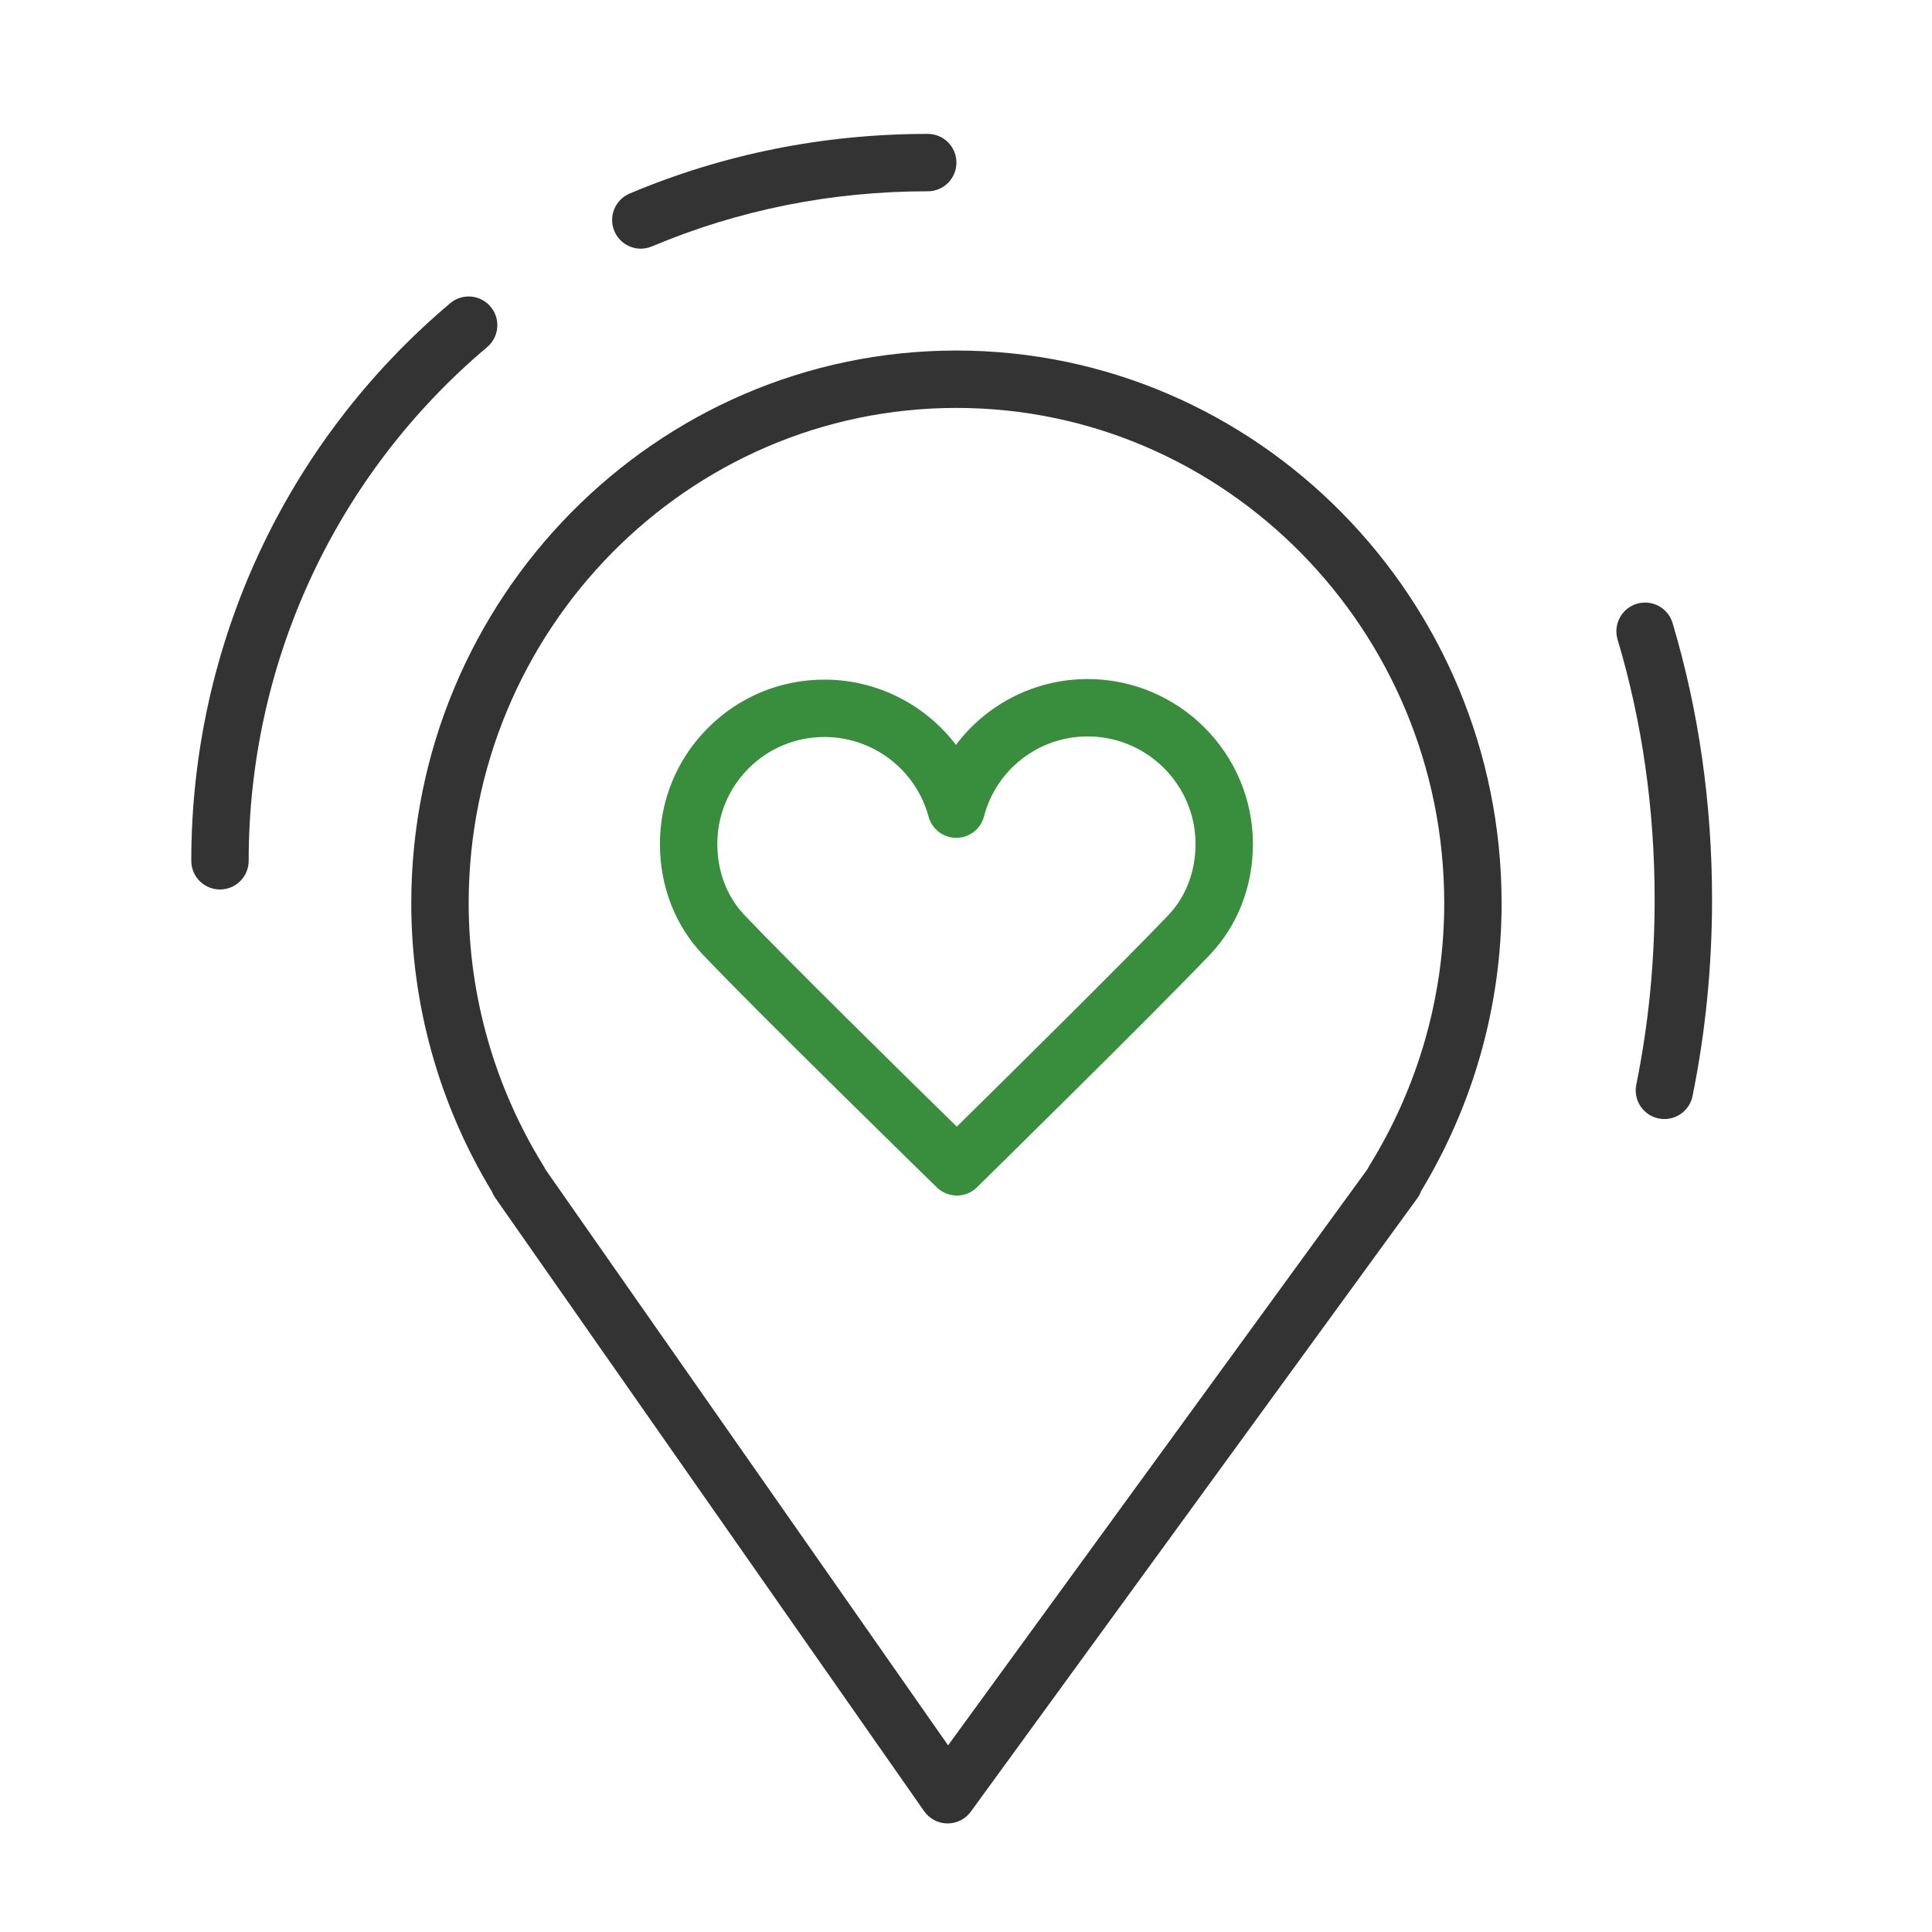
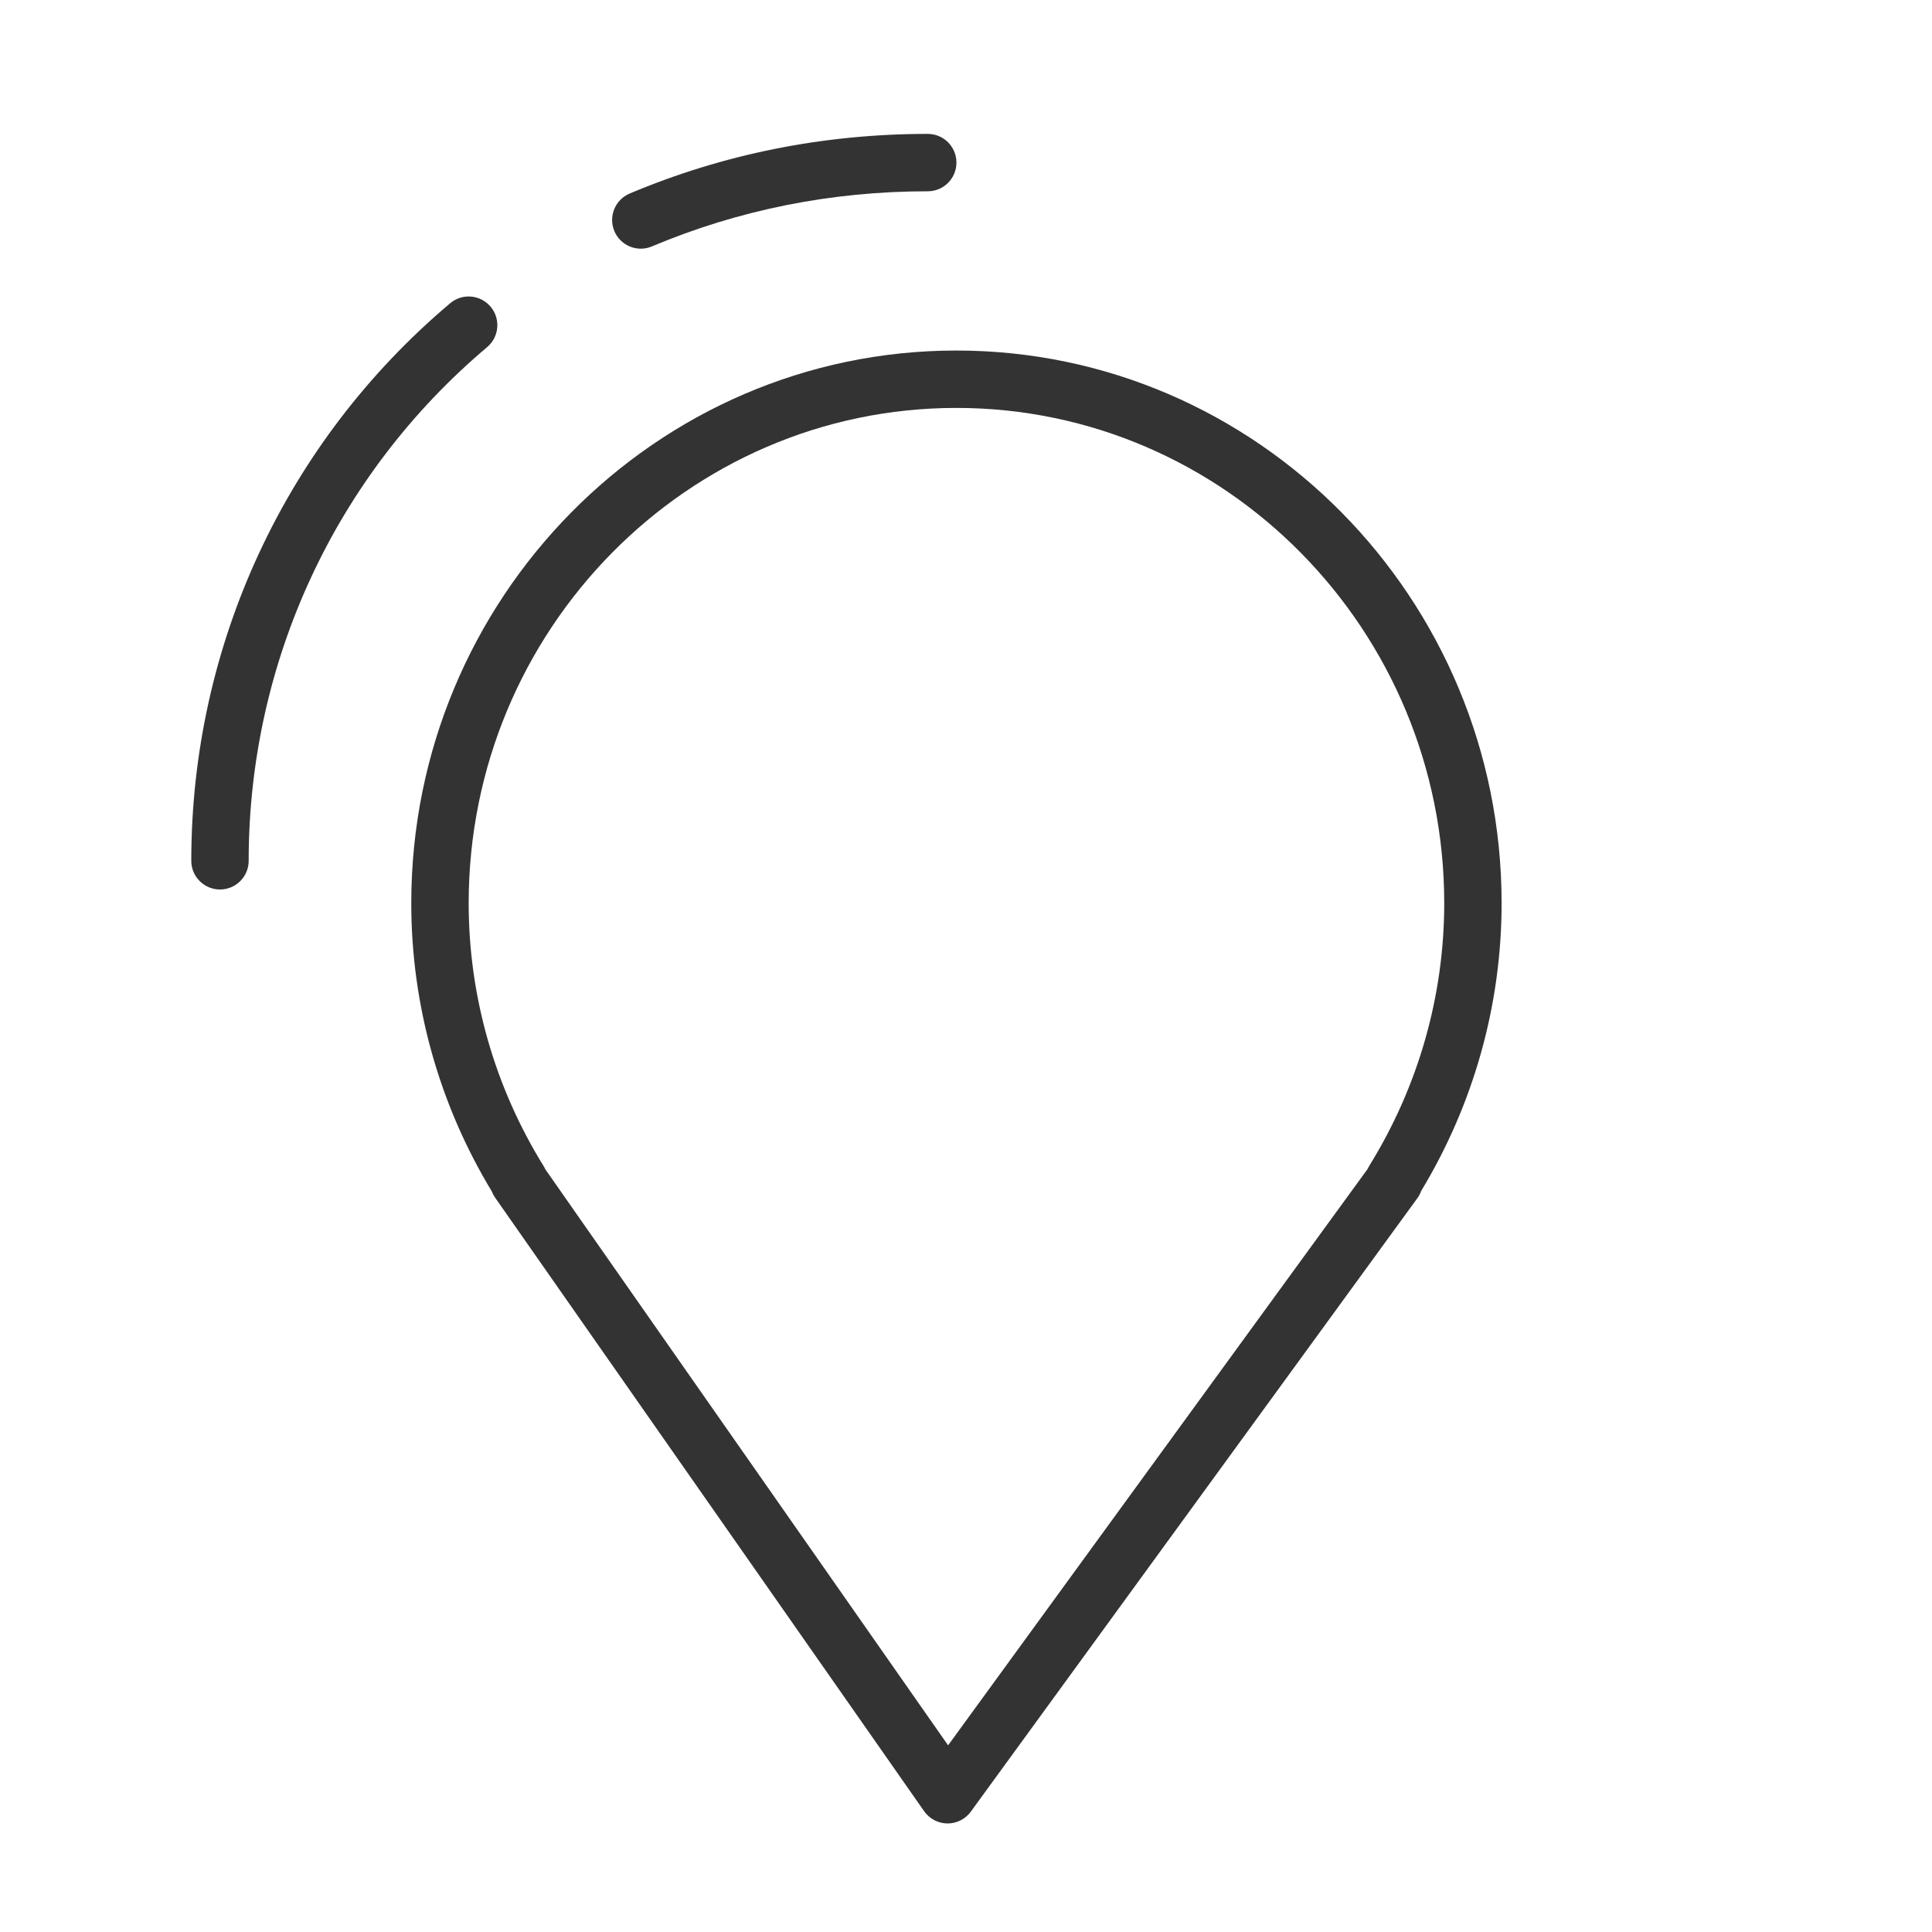
<svg xmlns="http://www.w3.org/2000/svg" width="101" height="101" viewBox="0 0 101 101" fill="none">
  <path d="M49.996 18.325C34.283 18.325 21.5 31.286 21.5 47.218C21.5 52.527 22.955 57.729 25.71 62.283C25.753 62.397 25.811 62.507 25.883 62.609L48.31 94.684C48.588 95.081 49.04 95.32 49.525 95.325C49.53 95.325 49.534 95.325 49.539 95.325C50.018 95.325 50.469 95.096 50.752 94.708L74.1 62.633C74.184 62.518 74.248 62.394 74.293 62.264C77.046 57.712 78.5 52.518 78.5 47.218C78.5 31.286 65.713 18.325 49.996 18.325ZM71.574 60.959C71.54 61.014 71.511 61.07 71.484 61.127L49.564 91.242L28.508 61.128C28.482 61.07 28.452 61.015 28.419 60.96C25.856 56.82 24.501 52.067 24.501 47.218C24.501 32.941 35.939 21.325 49.997 21.325C64.059 21.325 75.501 32.94 75.501 47.218C75.5 52.066 74.143 56.817 71.574 60.959Z" fill="#333333" />
-   <path d="M56.87 35.499C56.866 35.499 56.863 35.499 56.859 35.499C54.088 35.499 51.563 36.823 49.976 38.94C48.379 36.845 45.863 35.533 43.114 35.529C43.11 35.529 43.107 35.529 43.103 35.529C40.801 35.529 38.639 36.424 37.014 38.049C35.389 39.674 34.496 41.834 34.499 44.131C34.501 46.332 35.294 48.378 36.731 49.894C39.68 53 48.596 61.704 48.974 62.073C49.266 62.357 49.644 62.5 50.022 62.5C50.401 62.5 50.781 62.356 51.073 62.07C51.448 61.701 60.304 53.002 63.246 49.915C64.702 48.386 65.502 46.327 65.5 44.117C65.494 39.372 61.623 35.506 56.87 35.499ZM61.074 47.846C58.759 50.275 52.512 56.443 50.019 58.898C47.513 56.445 41.226 50.27 38.909 47.828C38.002 46.871 37.501 45.557 37.5 44.126C37.498 42.631 38.079 41.226 39.136 40.169C40.194 39.11 41.603 38.528 43.104 38.528C43.106 38.528 43.109 38.528 43.111 38.528C45.648 38.531 47.882 40.243 48.543 42.692C48.72 43.346 49.314 43.8 49.991 43.8C49.993 43.8 49.995 43.8 49.998 43.8C50.678 43.797 51.271 43.337 51.442 42.678C52.085 40.216 54.311 38.498 56.859 38.498C56.861 38.498 56.863 38.498 56.866 38.498C59.969 38.502 62.496 41.024 62.5 44.119C62.501 45.556 61.995 46.879 61.074 47.846Z" fill="#388E3C" />
-   <path d="M87.438 32.571C87.201 31.776 86.364 31.327 85.571 31.563C84.778 31.8 84.326 32.636 84.563 33.43C85.849 37.734 86.501 42.307 86.501 47.021C86.501 50.315 86.178 53.572 85.541 56.702C85.376 57.514 85.899 58.306 86.712 58.471C86.813 58.492 86.913 58.501 87.013 58.501C87.711 58.501 88.336 58.011 88.481 57.3C89.158 53.975 89.502 50.516 89.502 47.021C89.5 42.015 88.806 37.154 87.438 32.571Z" fill="#333333" />
  <path d="M33.5 13C33.694 13 33.892 12.962 34.083 12.881C38.616 10.97 43.467 10 48.5 10C49.329 10 50 9.329 50 8.5C50 7.671 49.329 7 48.5 7C43.064 7 37.821 8.049 32.917 10.118C32.154 10.44 31.796 11.32 32.118 12.083C32.36 12.656 32.916 13 33.5 13Z" fill="#333333" />
  <path d="M25.467 18.146C26.1 17.612 26.181 16.666 25.647 16.033C25.114 15.4 24.167 15.317 23.534 15.853C14.933 23.106 10 33.73 10 45C10 45.829 10.671 46.5 11.5 46.5C12.329 46.5 13 45.829 13 45C13 34.616 17.544 24.829 25.467 18.146Z" fill="#333333" />
</svg>